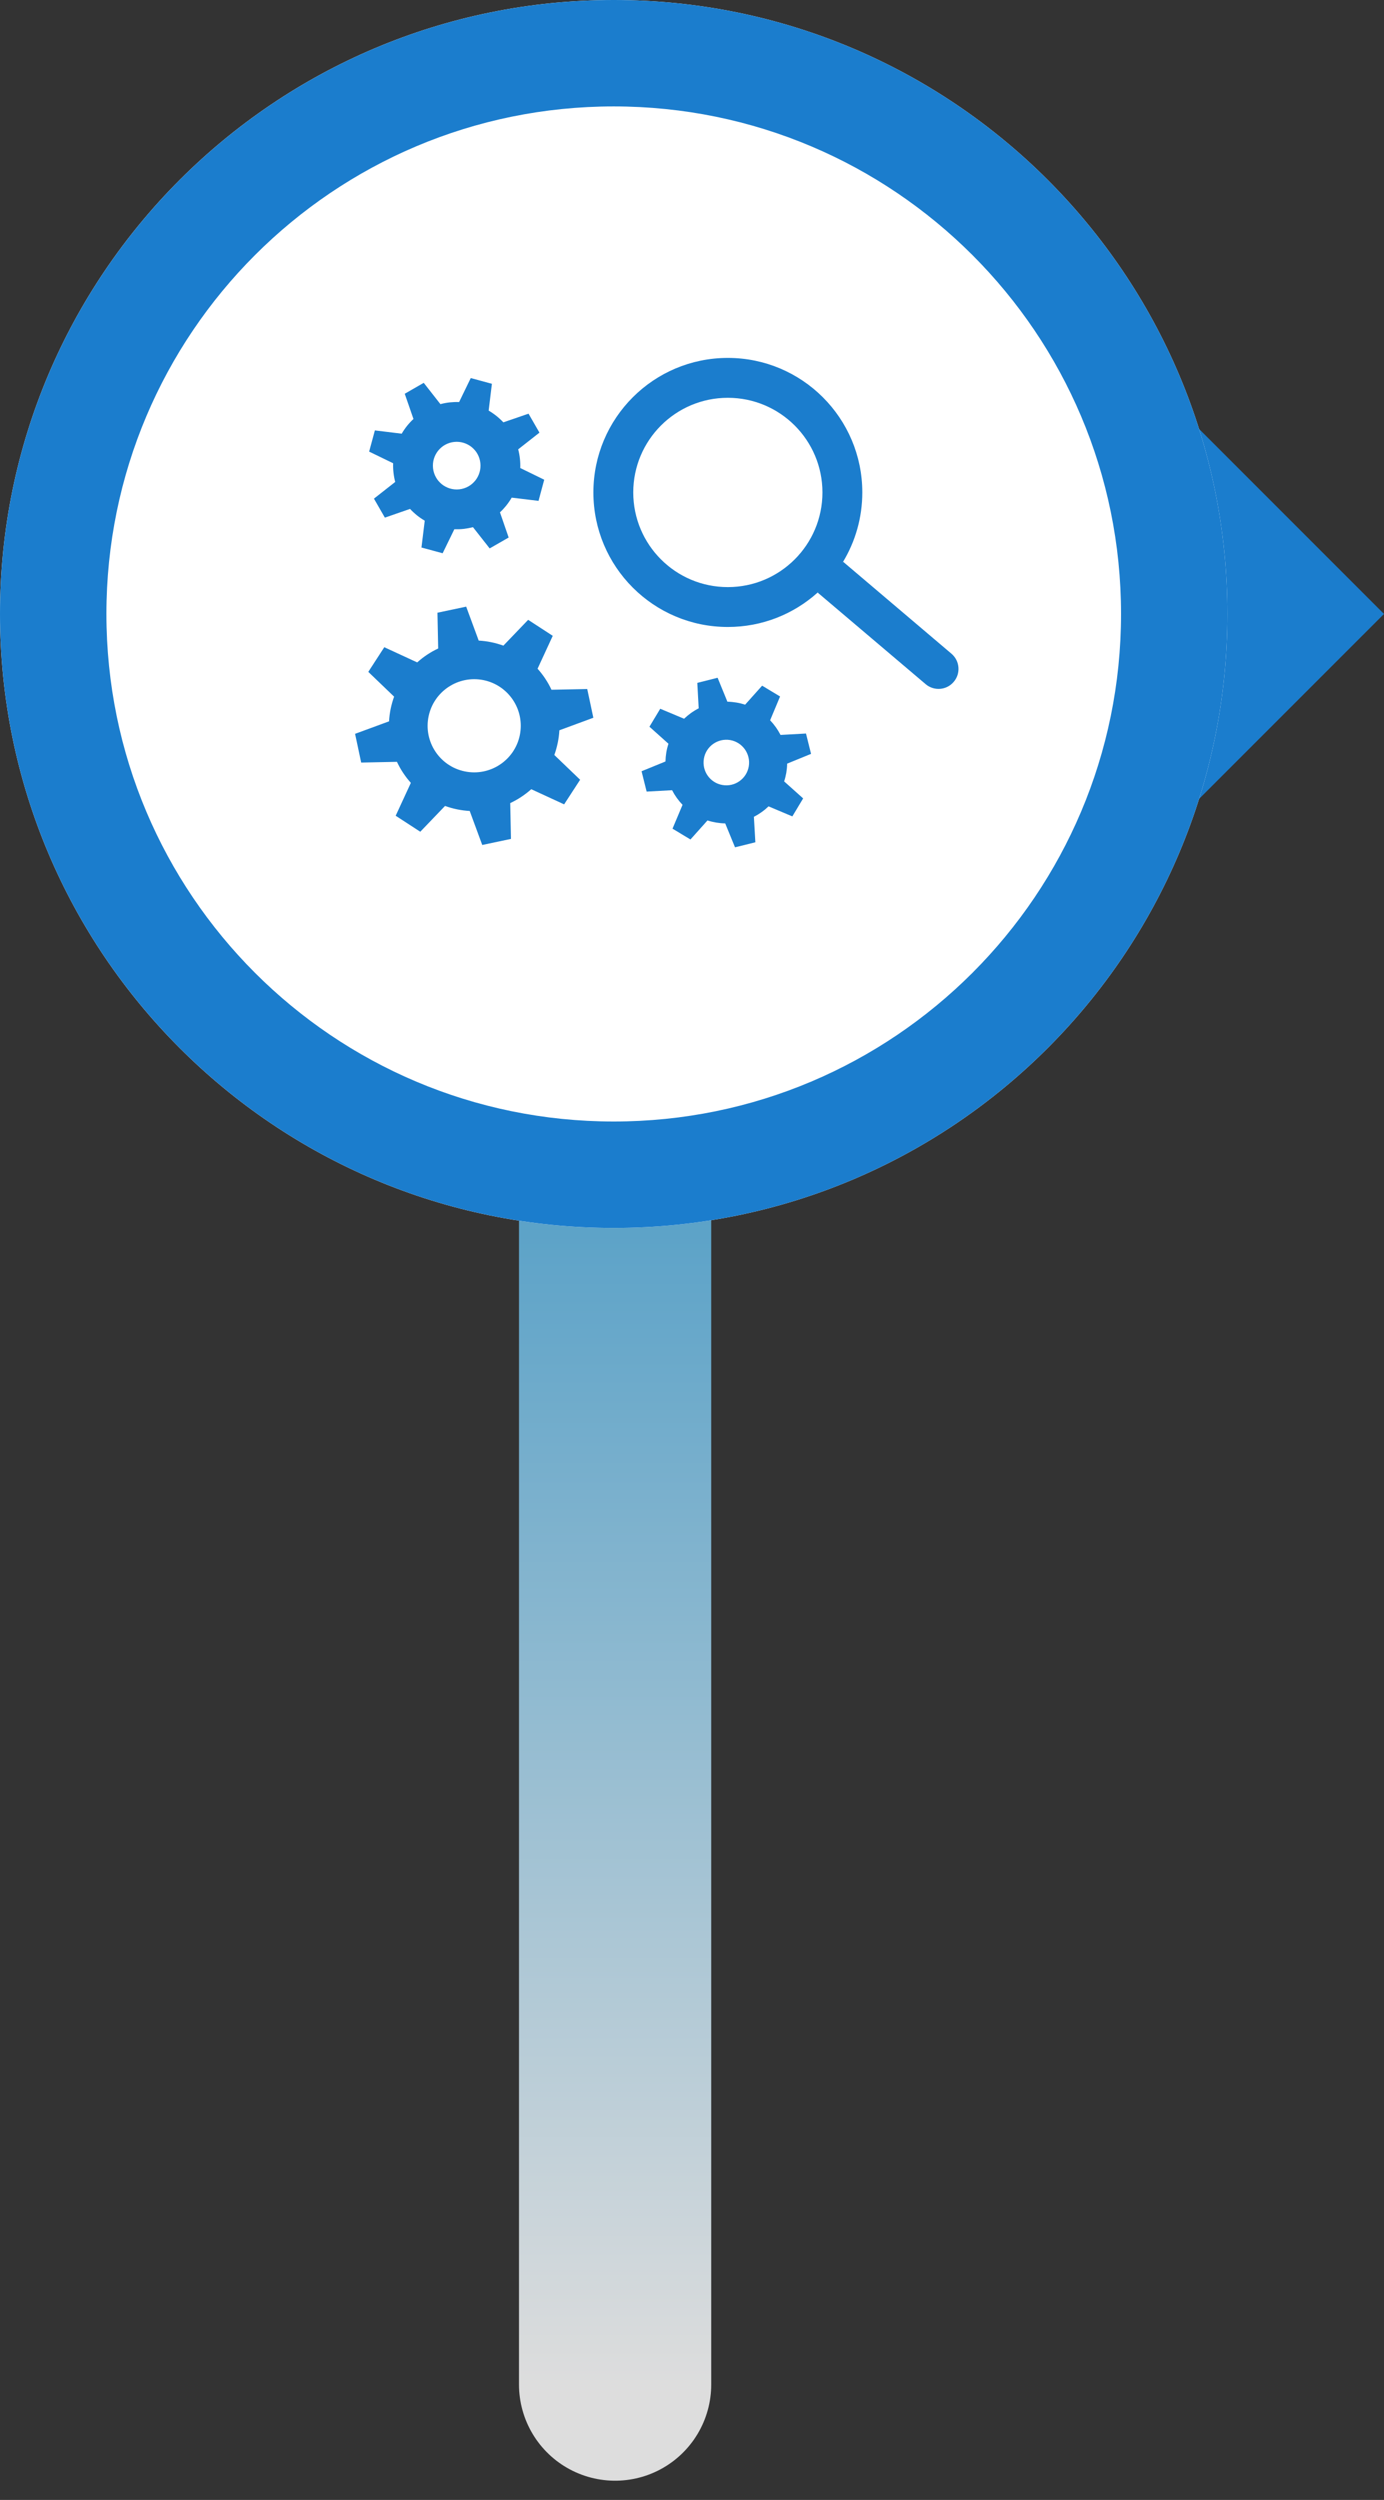
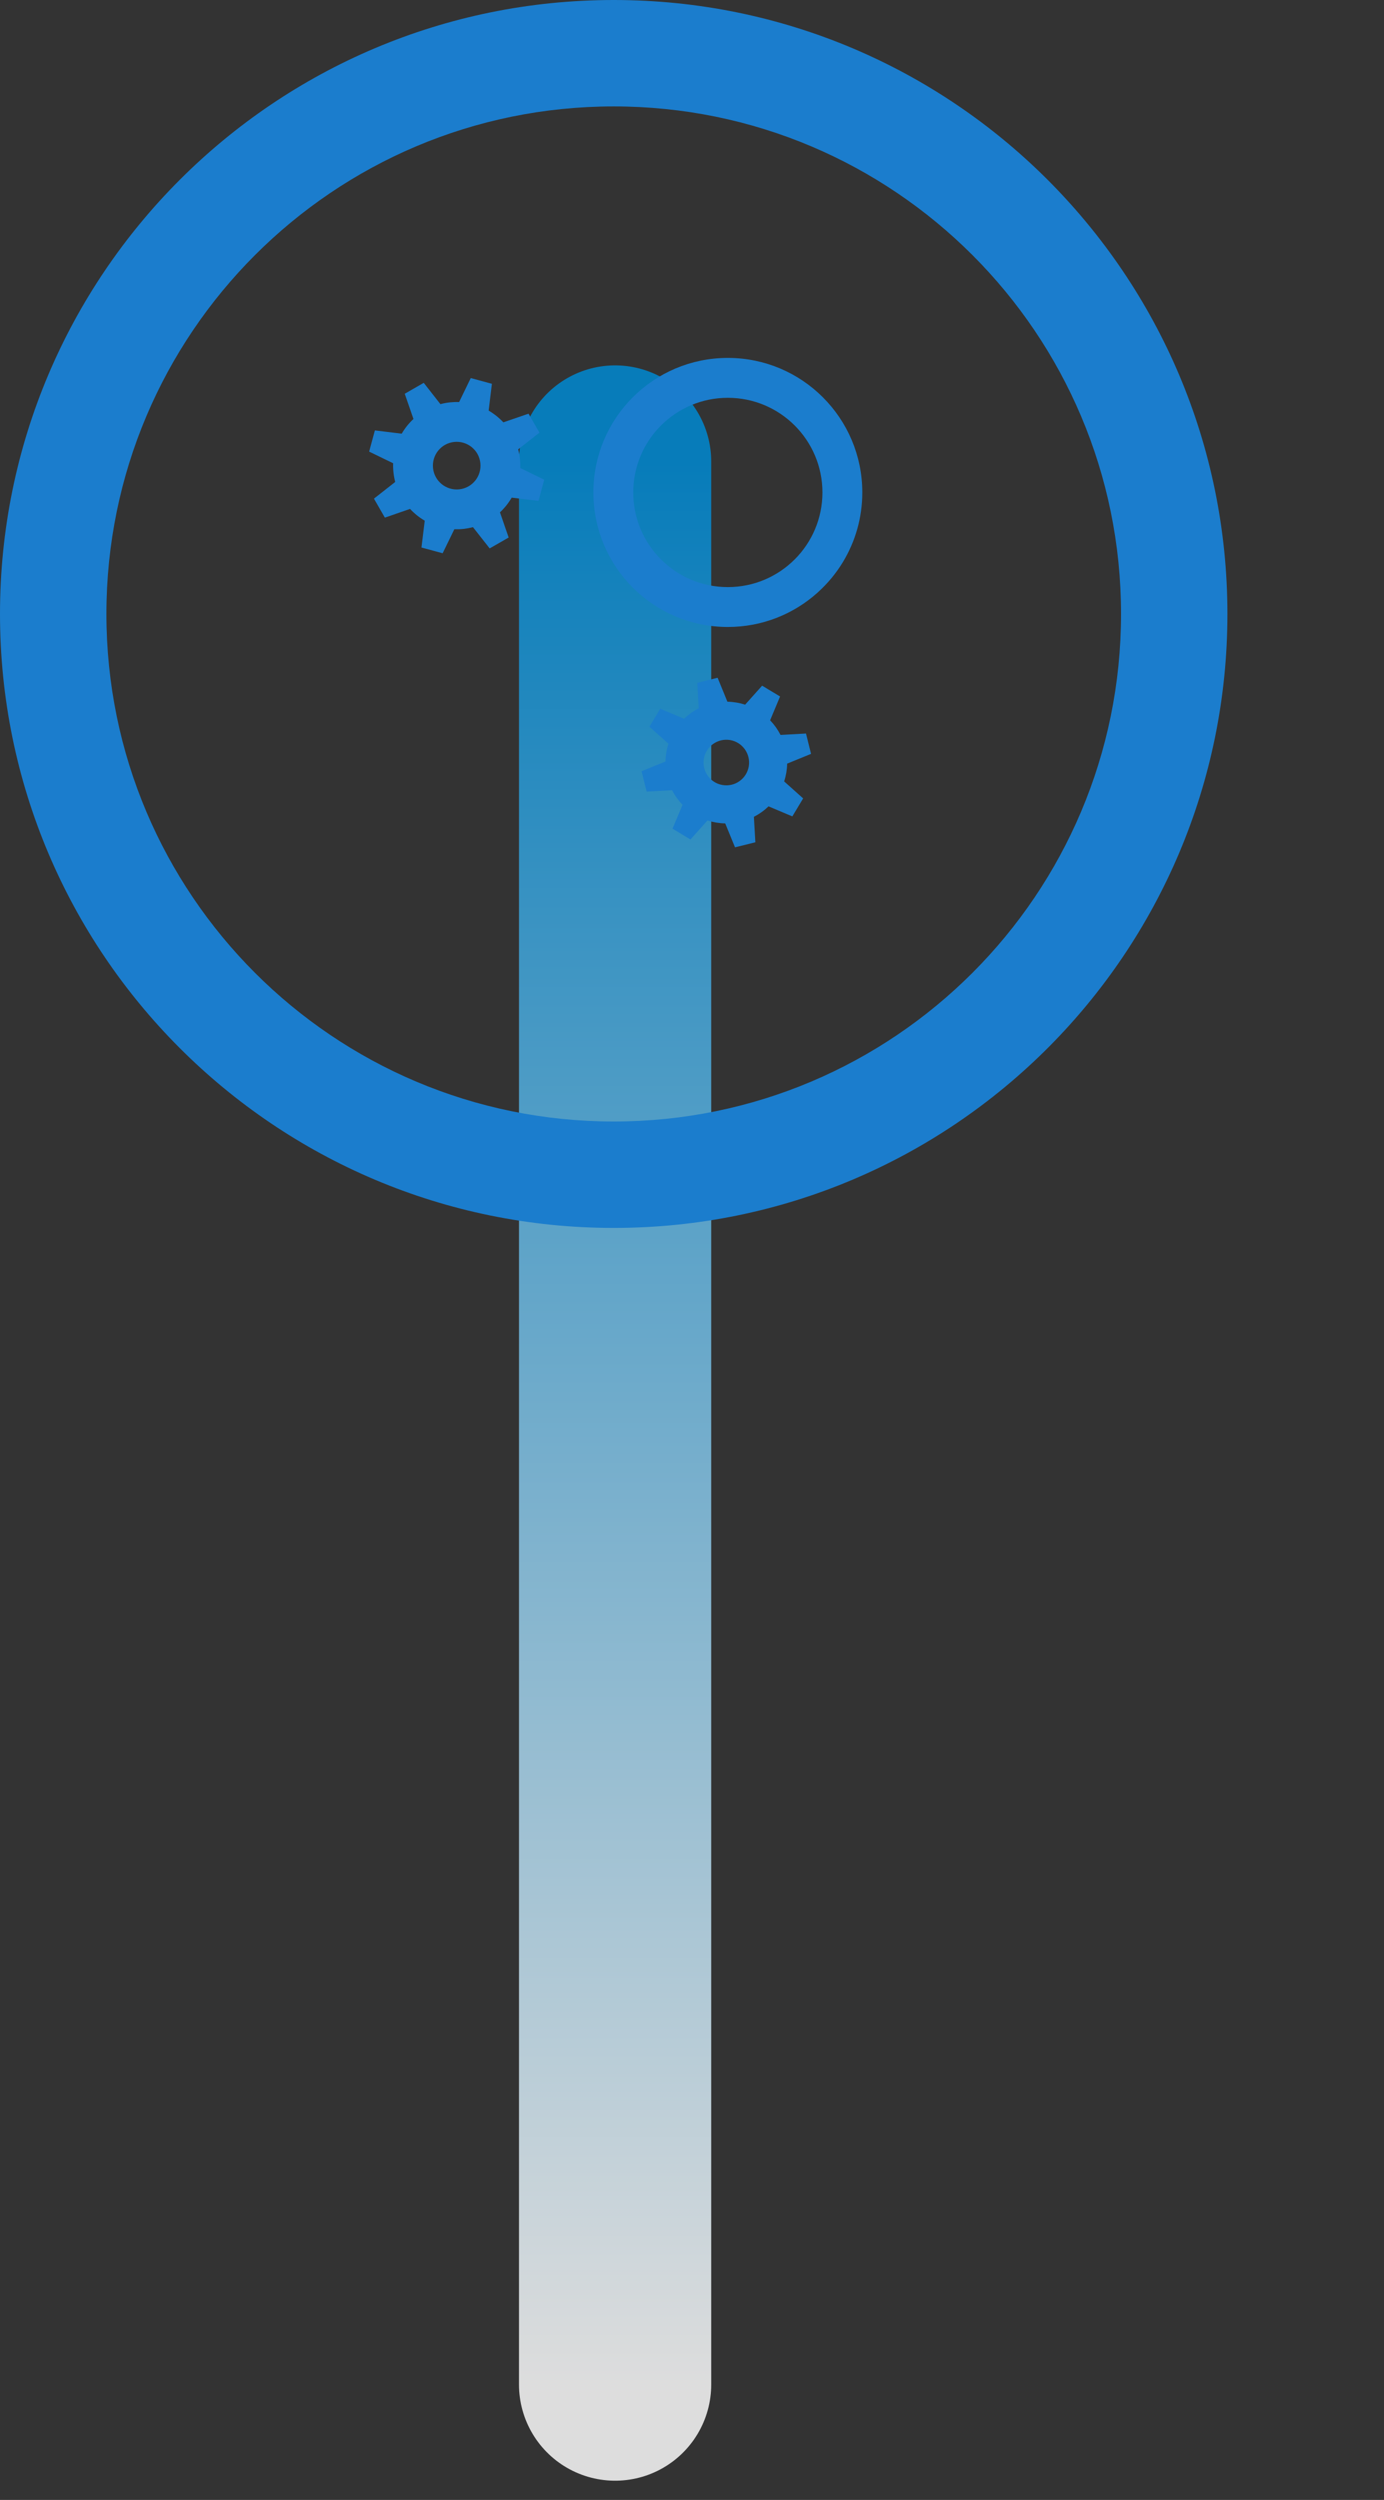
<svg xmlns="http://www.w3.org/2000/svg" fill="none" height="100%" overflow="visible" preserveAspectRatio="none" style="display: block;" viewBox="0 0 36 65" width="100%">
  <rect x="0" y="0" width="36" height="65" fill="#333333" stroke="none" />
  <g id="Bullet">
    <g id="Frame 57">
      <path d="M16 62V12" id="Vector" stroke="url(#paint0_linear_0_438)" stroke-linecap="round" stroke-miterlimit="10" stroke-width="5" />
    </g>
    <g id="Frame 56">
      <g id="Icon">
-         <path d="M36 15.963L30.9 10.863L25.801 15.963L30.9 21.062L36 15.963Z" fill="#1B7DCD" id="Vector_2" />
        <g id="Group">
          <g id="Group_2">
-             <path d="M15.963 31.927C24.78 31.927 31.927 24.78 31.927 15.963C31.927 7.147 24.78 0 15.963 0C7.147 0 0 7.147 0 15.963C0 24.78 7.147 31.927 15.963 31.927Z" fill="white" id="Vector_3" />
            <path d="M15.964 0C7.148 0 0 7.147 0 15.963C0 24.78 7.148 31.927 15.964 31.927C24.78 31.927 31.927 24.78 31.927 15.963C31.927 7.147 24.78 0 15.964 0ZM15.964 29.16C8.675 29.16 2.768 23.251 2.768 15.963C2.768 8.676 8.676 2.767 15.964 2.767C23.252 2.767 29.16 8.676 29.16 15.963C29.16 23.251 23.252 29.16 15.964 29.16Z" fill="#1B7DCD" id="Vector_4" />
          </g>
        </g>
        <g id="Group_3">
          <g id="Group_4">
            <path d="M20.453 20.092C20.466 20.013 20.474 19.933 20.475 19.855L21.097 19.601L20.965 19.072L20.303 19.109C20.231 18.969 20.14 18.841 20.032 18.728L20.291 18.109L19.824 17.828L19.382 18.322C19.31 18.299 19.235 18.28 19.157 18.267C19.078 18.254 18.998 18.246 18.921 18.245L18.666 17.622L18.138 17.755L18.174 18.417C18.035 18.488 17.907 18.58 17.794 18.688L17.174 18.428L16.893 18.895L17.388 19.338C17.364 19.41 17.345 19.485 17.332 19.562C17.319 19.642 17.312 19.721 17.31 19.799L16.688 20.053L16.82 20.582L17.482 20.546C17.553 20.684 17.645 20.813 17.754 20.926L17.493 21.546L17.96 21.827L18.403 21.332C18.475 21.356 18.55 21.374 18.627 21.387C18.706 21.4 18.786 21.408 18.864 21.409L19.119 22.031L19.648 21.9L19.61 21.238C19.75 21.166 19.878 21.075 19.991 20.966L20.61 21.227L20.891 20.759L20.397 20.317C20.421 20.244 20.439 20.169 20.453 20.092ZM19.477 19.926C19.422 20.249 19.116 20.466 18.794 20.411C18.471 20.357 18.254 20.051 18.309 19.727C18.363 19.405 18.669 19.188 18.992 19.242C19.314 19.297 19.531 19.604 19.477 19.926Z" fill="#1B7DCD" id="Vector_5" />
          </g>
          <g id="Group_5">
            <path d="M13.533 12.169C13.536 12.089 13.533 12.009 13.524 11.928C13.515 11.844 13.5 11.762 13.479 11.683L14.032 11.249L13.748 10.756L13.093 10.981C12.981 10.862 12.852 10.759 12.711 10.676L12.795 9.979L12.245 9.83L11.942 10.454C11.862 10.45 11.782 10.454 11.7 10.462C11.616 10.471 11.535 10.487 11.456 10.508L11.022 9.954L10.528 10.238L10.755 10.894C10.634 11.005 10.531 11.135 10.449 11.276L9.751 11.191L9.602 11.742L10.226 12.045C10.223 12.125 10.226 12.205 10.235 12.287C10.244 12.37 10.259 12.452 10.28 12.531L9.727 12.965L10.011 13.459L10.666 13.232C10.778 13.352 10.906 13.456 11.048 13.538L10.963 14.236L11.514 14.385L11.818 13.761C11.897 13.763 11.977 13.761 12.059 13.752C12.143 13.742 12.225 13.727 12.303 13.707L12.737 14.259L13.231 13.976L13.005 13.321C13.125 13.209 13.228 13.08 13.31 12.939L14.008 13.023L14.156 12.473L13.533 12.169ZM11.947 12.723C11.607 12.76 11.301 12.514 11.264 12.174C11.227 11.834 11.472 11.528 11.812 11.491C12.153 11.454 12.459 11.7 12.495 12.04C12.532 12.38 12.287 12.686 11.947 12.723Z" fill="#1B7DCD" id="Vector_6" />
          </g>
          <g id="Group_6">
-             <path d="M14.507 19.318C14.53 19.208 14.544 19.097 14.55 18.988L15.434 18.662L15.275 17.915L14.345 17.934C14.252 17.735 14.13 17.551 13.983 17.387L14.378 16.532L13.738 16.116L13.094 16.787C12.993 16.751 12.889 16.721 12.782 16.699C12.672 16.676 12.561 16.662 12.452 16.656L12.126 15.773L11.379 15.931L11.398 16.861C11.199 16.954 11.015 17.076 10.852 17.223L9.996 16.828L9.58 17.469L10.251 18.113C10.215 18.213 10.186 18.317 10.163 18.424C10.14 18.534 10.126 18.645 10.12 18.755L9.236 19.08L9.395 19.827L10.325 19.808C10.418 20.007 10.54 20.191 10.687 20.355L10.292 21.21L10.932 21.626L11.576 20.955C11.677 20.992 11.781 21.021 11.888 21.043C11.998 21.066 12.109 21.08 12.218 21.086L12.544 21.97L13.291 21.812L13.272 20.881C13.471 20.788 13.655 20.666 13.819 20.52L14.674 20.914L15.09 20.274L14.419 19.63C14.456 19.53 14.484 19.426 14.507 19.318ZM13.521 19.116C13.386 19.77 12.746 20.192 12.09 20.057C11.435 19.923 11.013 19.282 11.148 18.627C11.283 17.972 11.924 17.55 12.579 17.684C13.235 17.82 13.656 18.46 13.521 19.116Z" fill="#1B7DCD" id="Vector_7" />
-           </g>
+             </g>
          <g id="Group_7">
            <path d="M18.932 9.306C17 9.306 15.435 10.872 15.435 12.804C15.435 14.736 17 16.302 18.932 16.302C19.83 16.302 20.648 15.964 21.268 15.407L21.268 15.406C21.525 15.176 21.748 14.908 21.928 14.61C22.246 14.084 22.43 13.465 22.43 12.804C22.43 10.872 20.863 9.306 18.932 9.306ZM18.932 15.265C17.573 15.265 16.472 14.163 16.472 12.804C16.472 11.445 17.573 10.343 18.932 10.343C20.291 10.343 21.393 11.445 21.393 12.804C21.393 14.163 20.291 15.265 18.932 15.265Z" fill="#1B7DCD" id="Vector_8" />
-             <path d="M21.931 14.606L24.749 16.997C24.969 17.184 24.994 17.514 24.805 17.732C24.619 17.948 24.295 17.973 24.078 17.789L21.268 15.407L21.931 14.606Z" fill="#1B7DCD" id="Vector_9" />
          </g>
        </g>
      </g>
    </g>
  </g>
  <defs>
    <linearGradient gradientUnits="userSpaceOnUse" id="paint0_linear_0_438" x1="16.5" x2="16.5" y1="12" y2="62">
      <stop stop-color="#077CBA" />
      <stop offset="1" stop-color="#DDDDDD" />
    </linearGradient>
  </defs>
</svg>